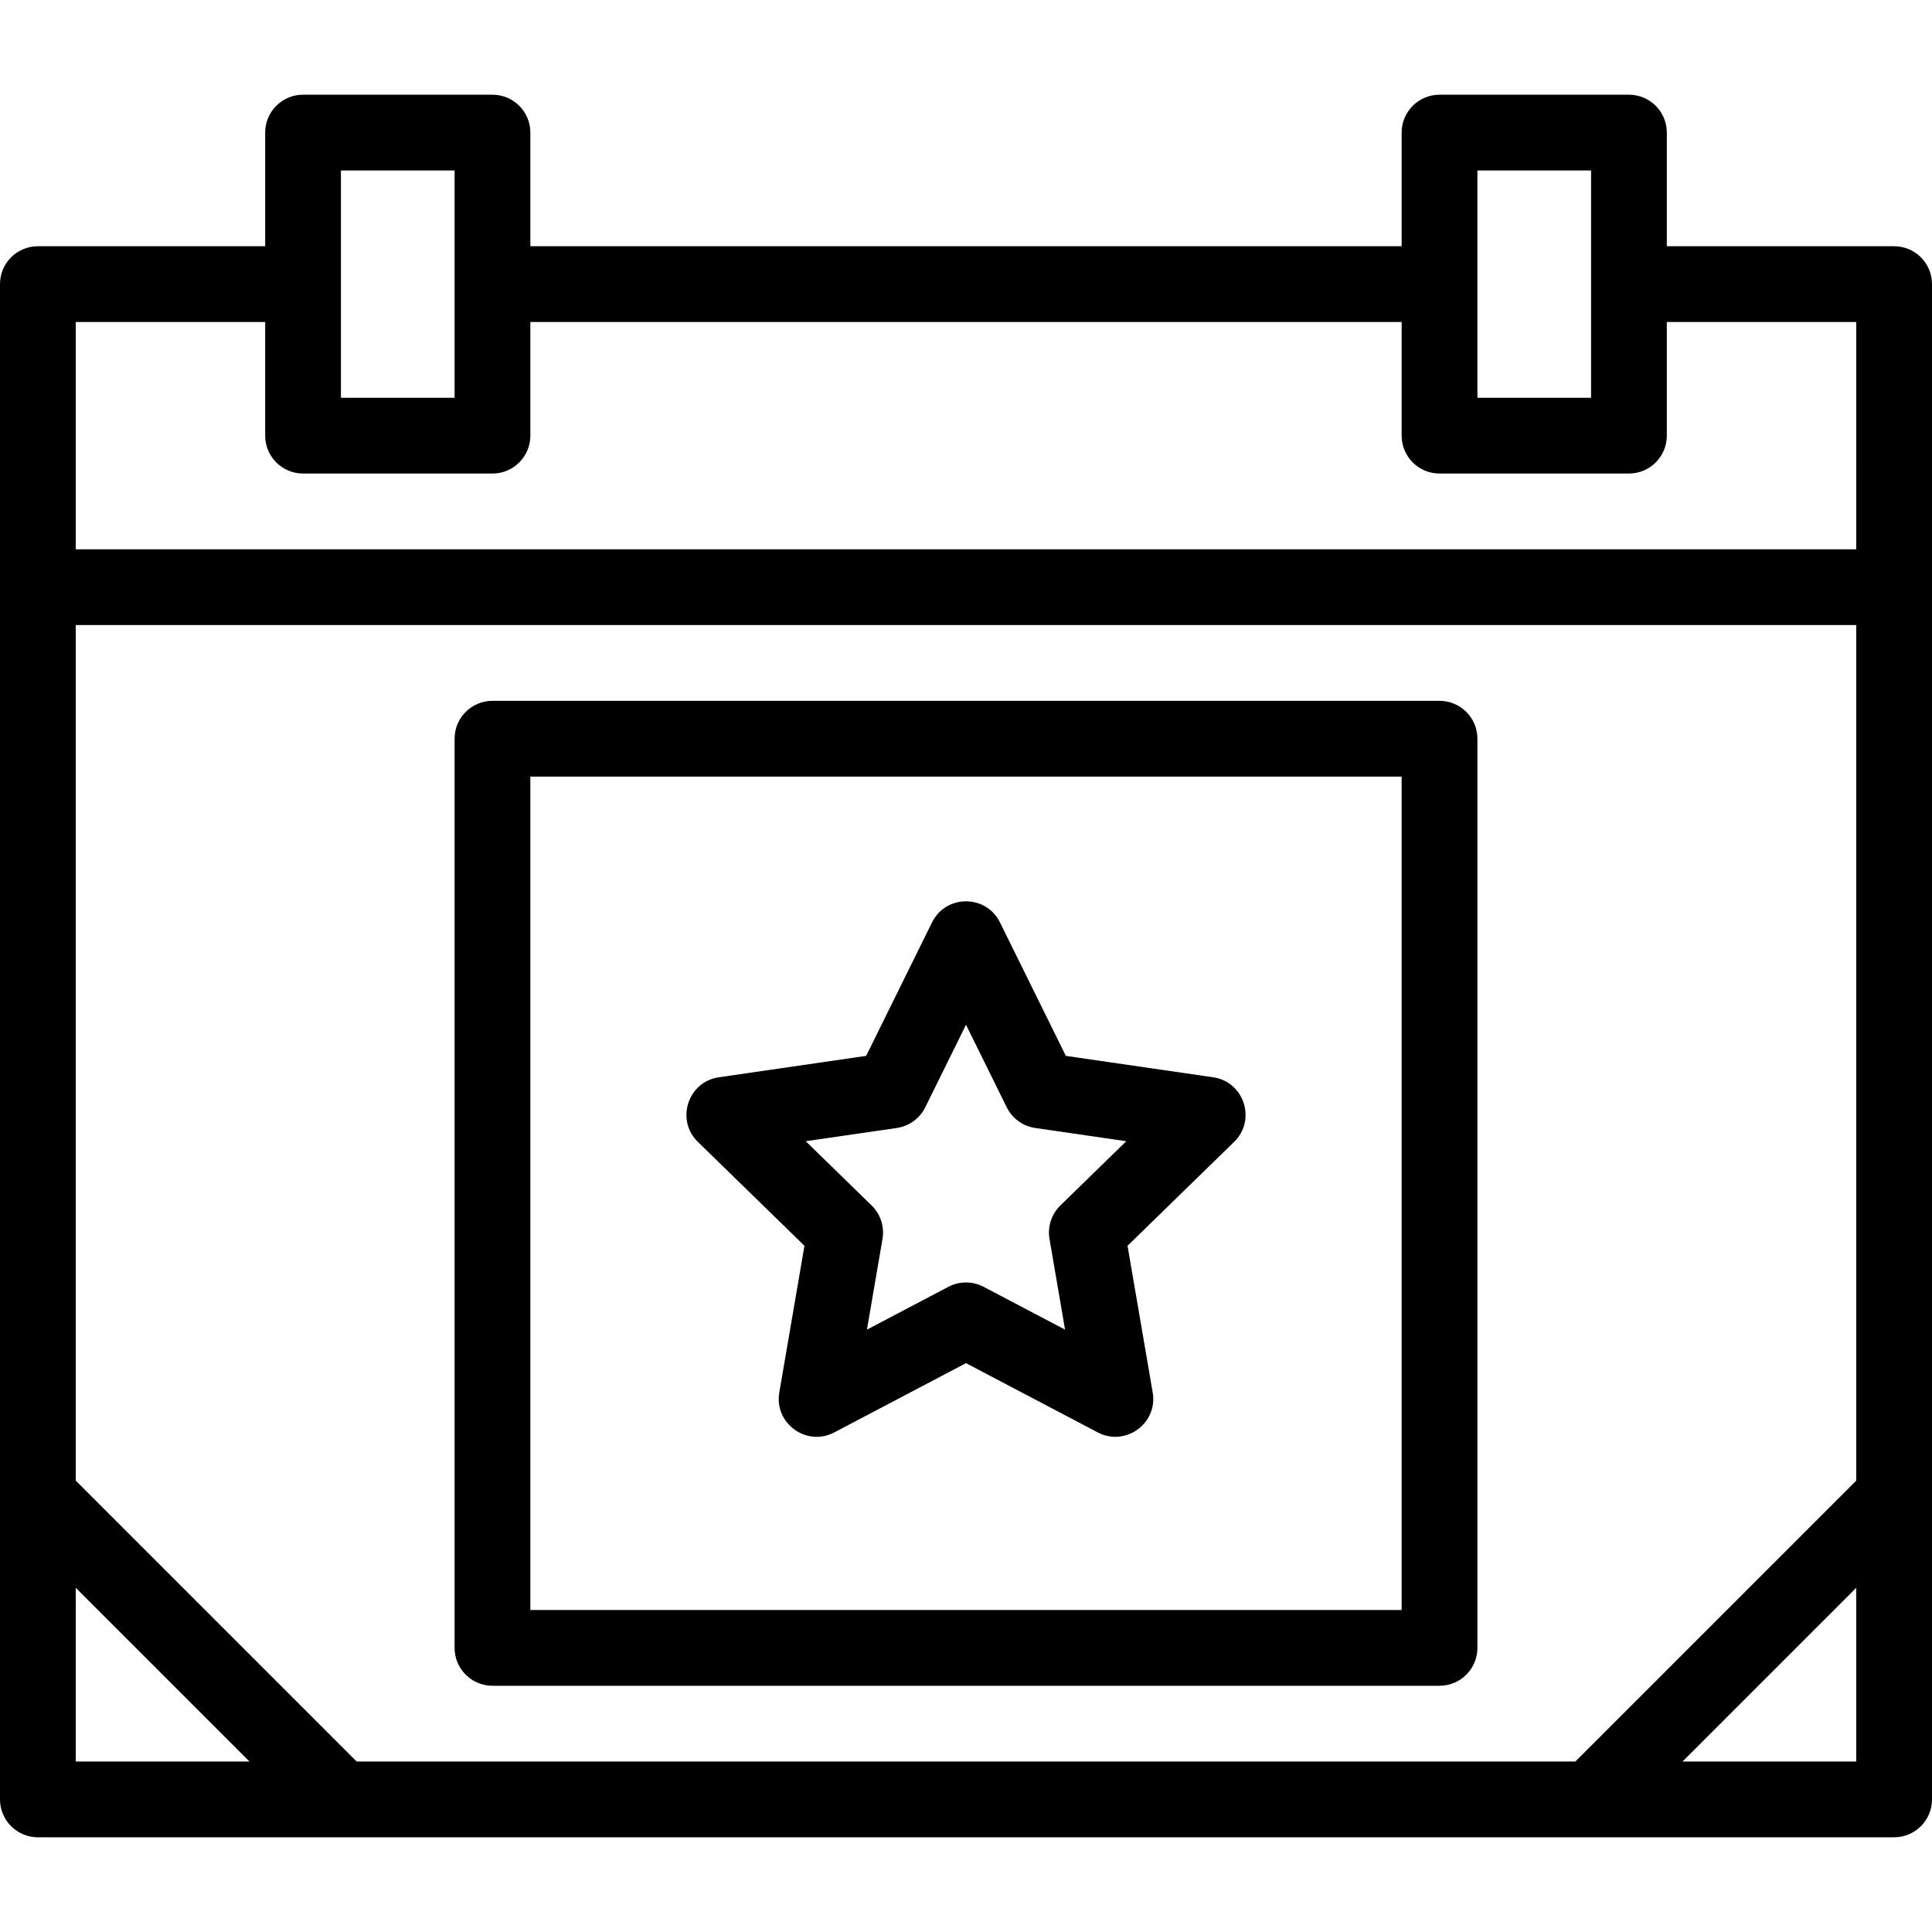
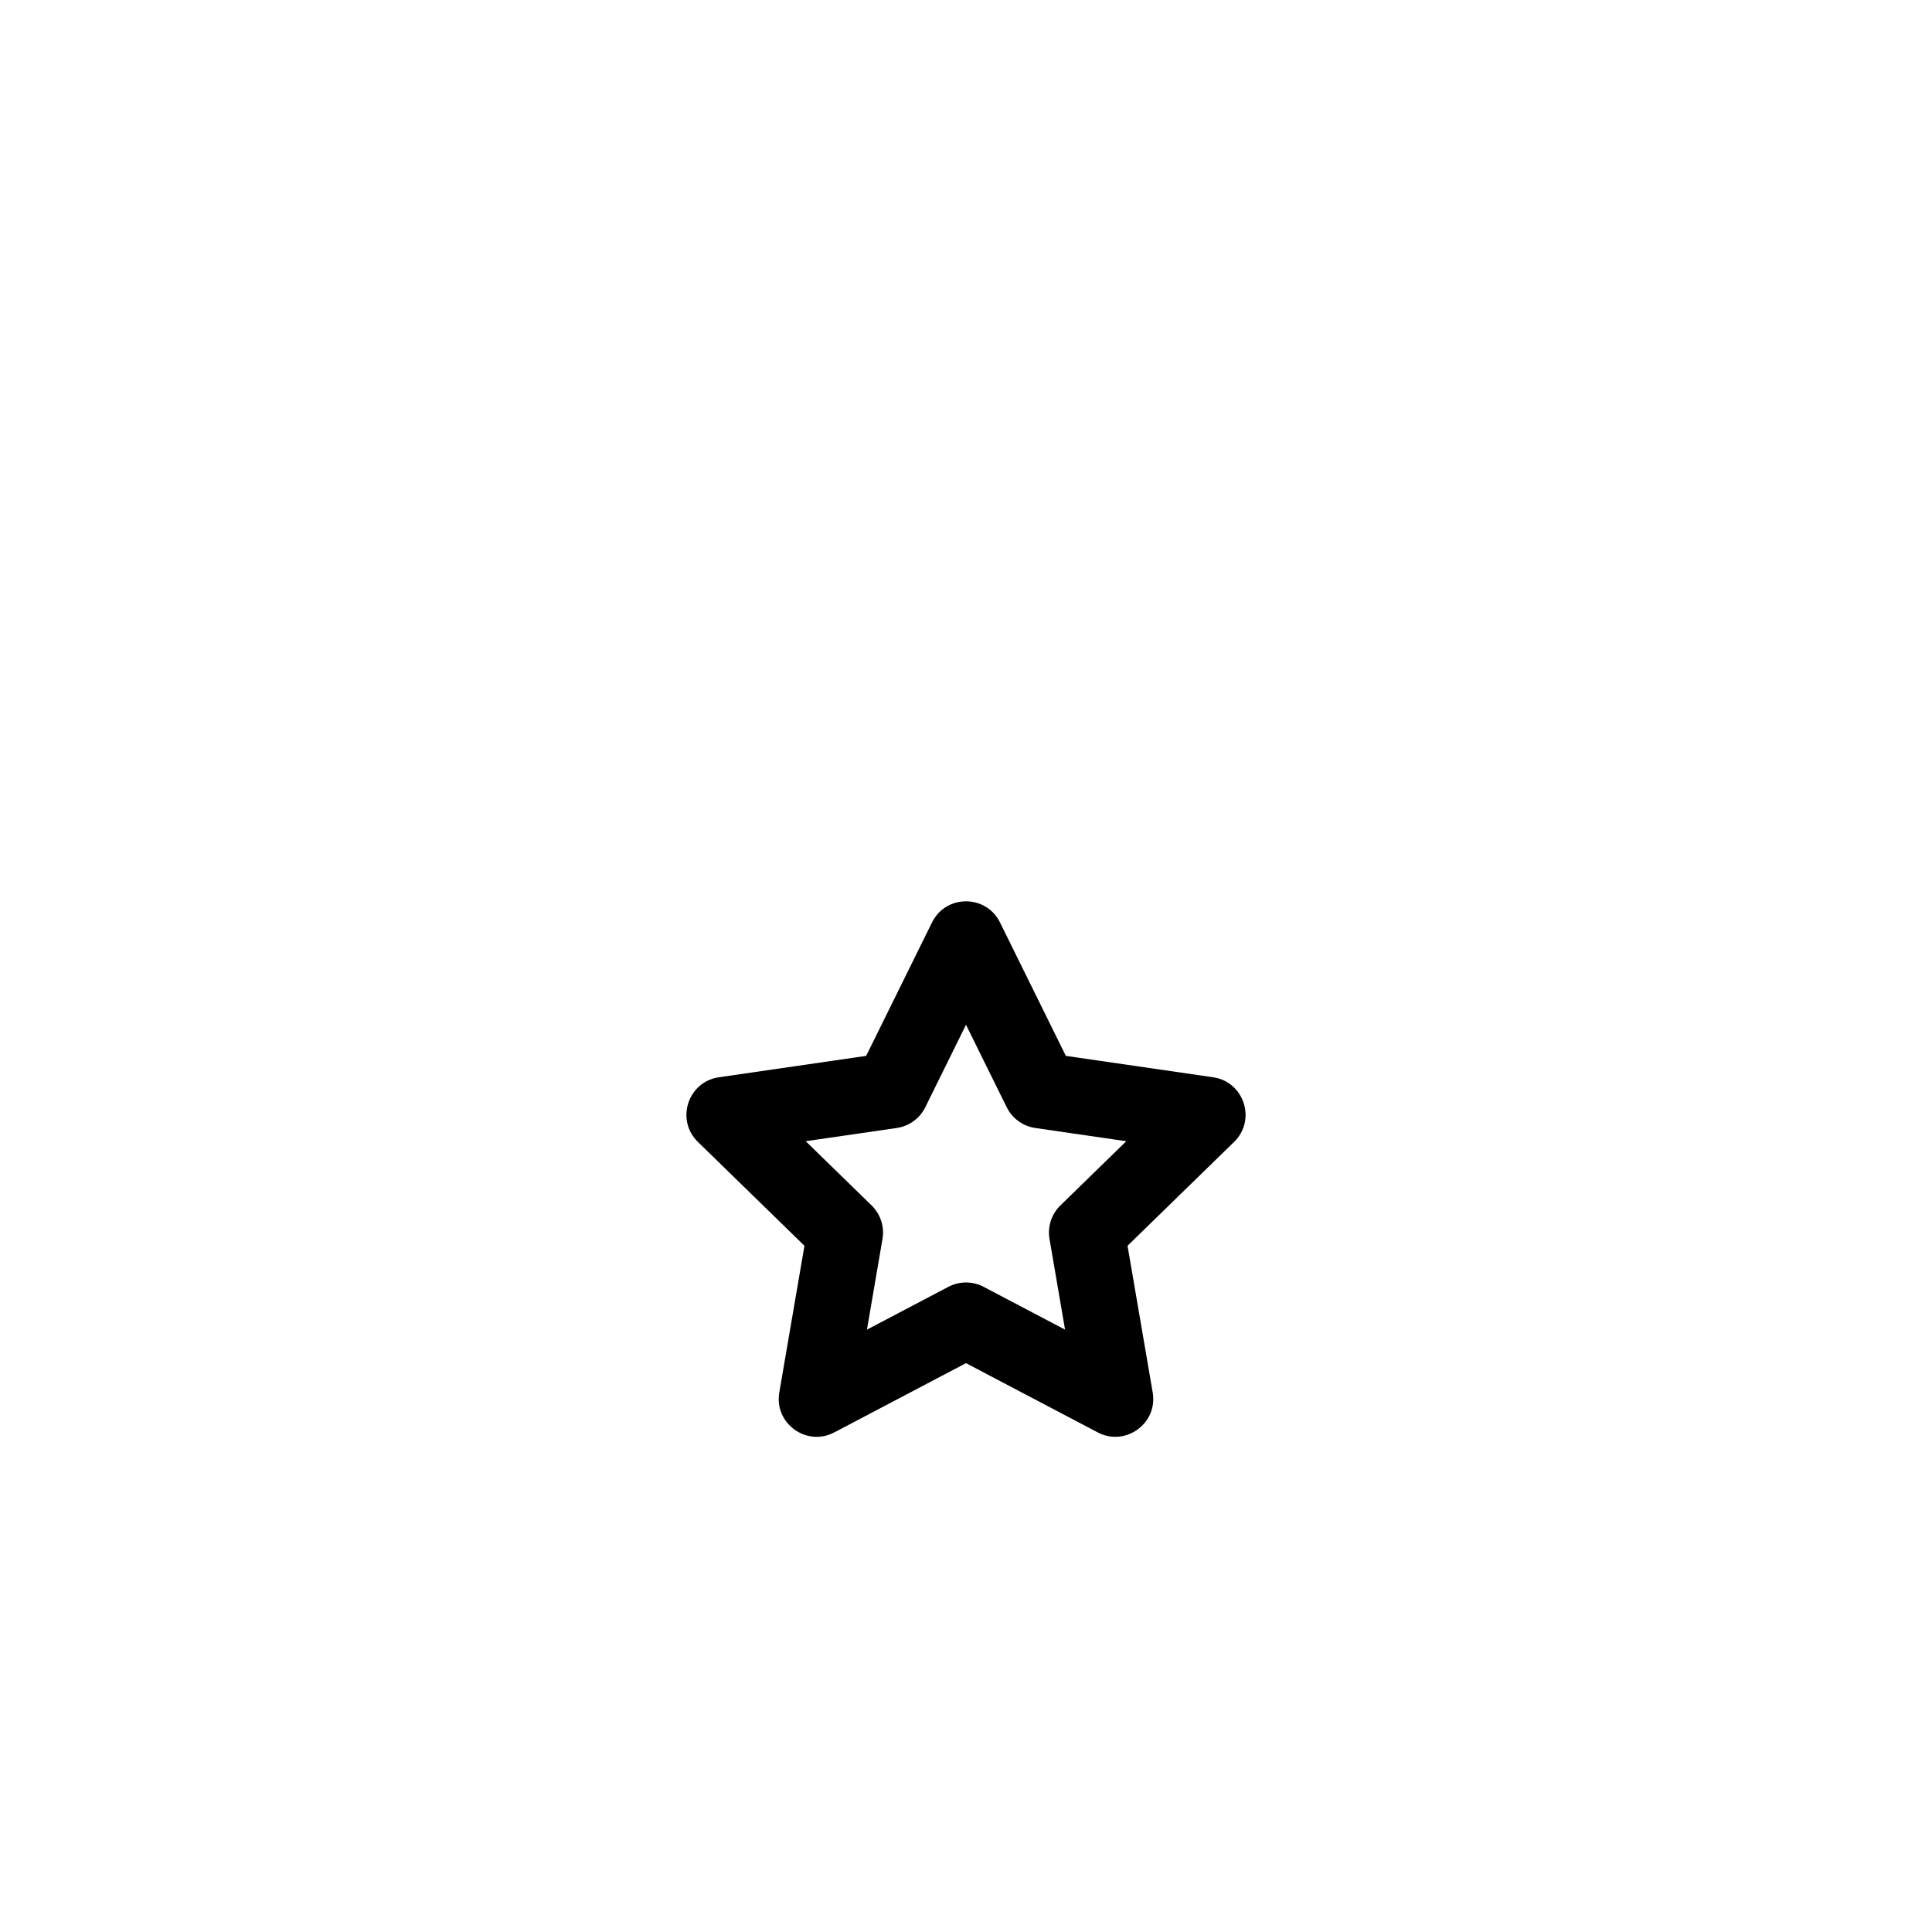
<svg xmlns="http://www.w3.org/2000/svg" id="Capa_1" enable-background="new 0 0 510 510" height="512" viewBox="0 0 510 510" width="512">
  <g id="XMLID_521_">
-     <path d="m130 445h250c5.523 0 10-4.478 10-10v-240c0-5.523-4.477-10-10-10h-250c-5.523 0-10 4.477-10 10v240c0 5.522 4.477 10 10 10zm10-240h230v220h-230z" />
    <path d="m320.237 284.374-38.881-5.649-17.388-35.232c-3.662-7.419-14.272-7.421-17.935 0l-17.388 35.232-38.881 5.649c-8.188 1.191-11.469 11.28-5.542 17.058l28.135 27.424-6.642 38.725c-1.398 8.154 7.182 14.391 14.509 10.542l34.776-18.284 34.776 18.283c7.294 3.832 15.912-2.363 14.509-10.542l-6.642-38.725 28.135-27.424c5.925-5.775 2.65-15.866-5.541-17.057zm-40.318 33.829c-2.357 2.298-3.433 5.607-2.876 8.852l4.105 23.936-21.495-11.301c-2.913-1.531-6.393-1.531-9.307 0l-21.495 11.301 4.105-23.936c.557-3.244-.519-6.554-2.876-8.852l-17.39-16.95 24.032-3.492c3.257-.474 6.073-2.52 7.529-5.471l10.749-21.776 10.748 21.776c1.457 2.951 4.272 4.997 7.529 5.471l24.032 3.492z" />
-     <path d="m500 65h-60v-30c0-5.522-4.477-10-10-10h-50c-5.523 0-10 4.478-10 10v30h-230v-30c0-5.522-4.477-10-10-10h-50c-5.523 0-10 4.478-10 10v30h-60c-5.523 0-10 4.478-10 10v400c0 5.522 4.477 10 10 10h490c5.523 0 10-4.478 10-10 0-12.581 0-378.668 0-400 0-5.522-4.477-10-10-10zm-110-20h30v60h-30zm-300 0h30v60h-30zm-70 420v-45.857l45.857 45.857zm470 0h-45.857l45.857-45.857zm0-74.143-74.143 74.143h-321.714l-74.143-74.143v-225.857h470zm0-245.857h-470v-60h50v30c0 5.522 4.477 10 10 10h50c5.523 0 10-4.478 10-10v-30h230v30c0 5.522 4.477 10 10 10h50c5.523 0 10-4.478 10-10v-30h50z" />
  </g>
</svg>